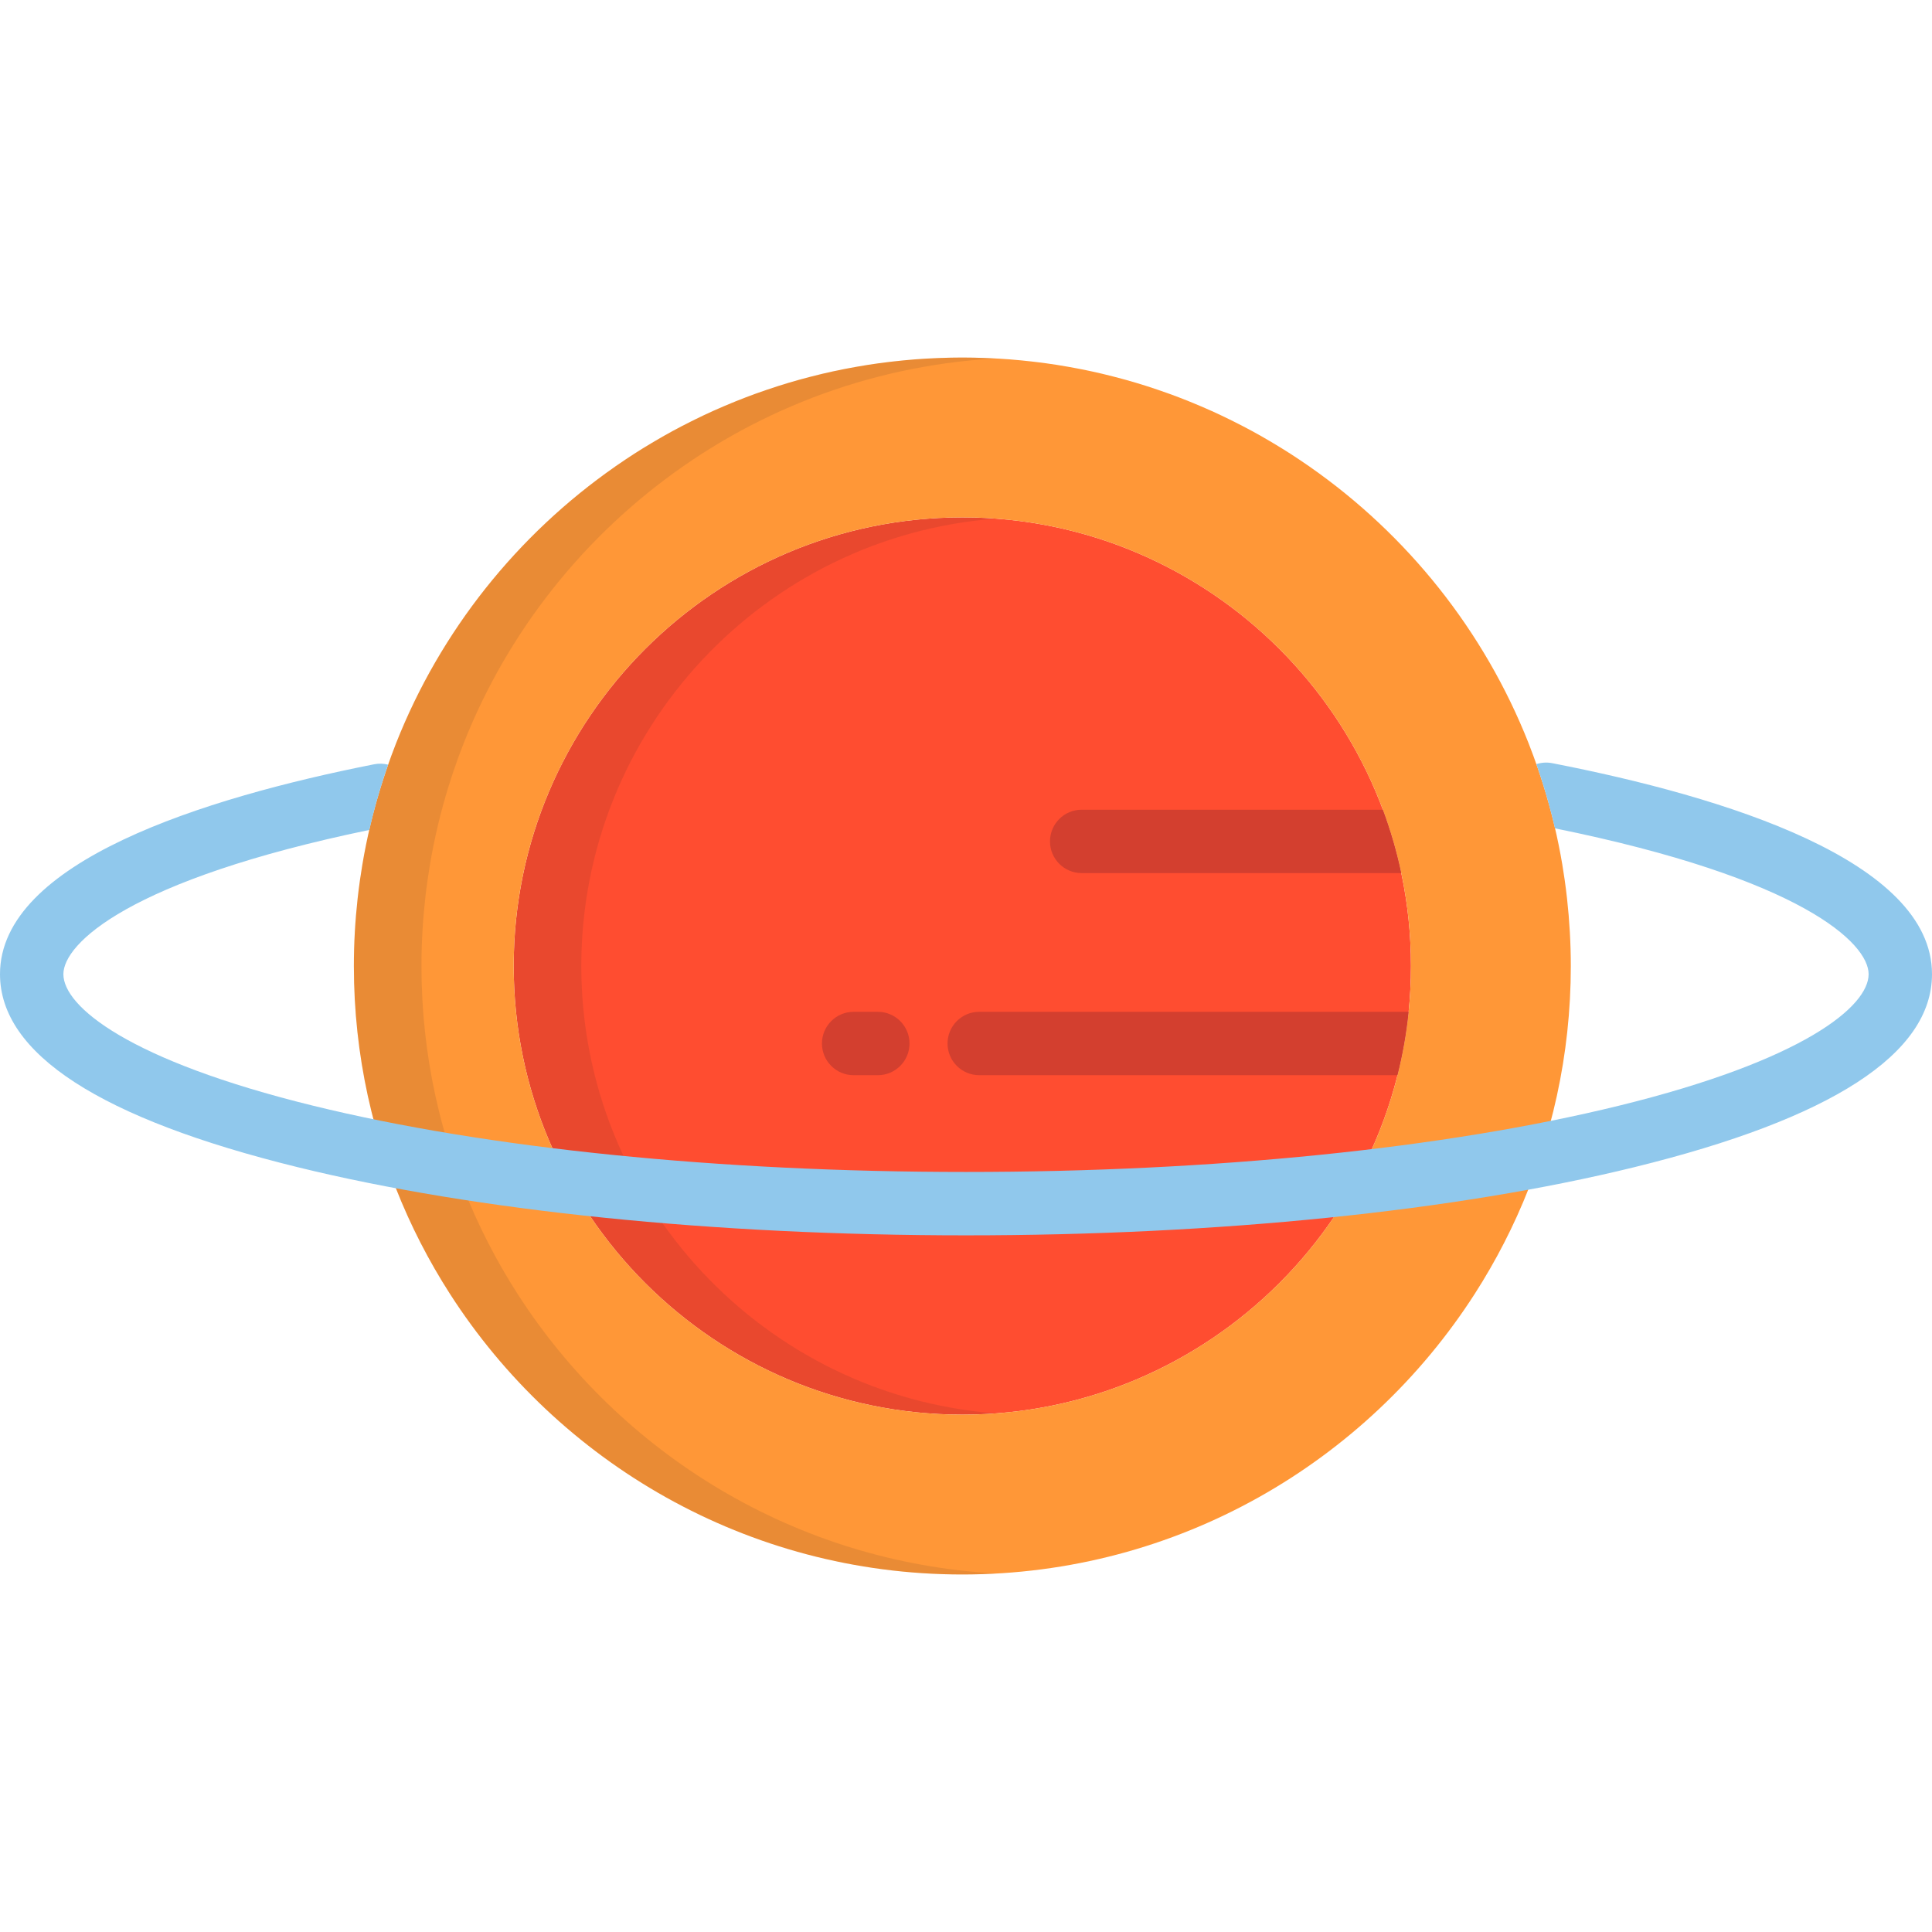
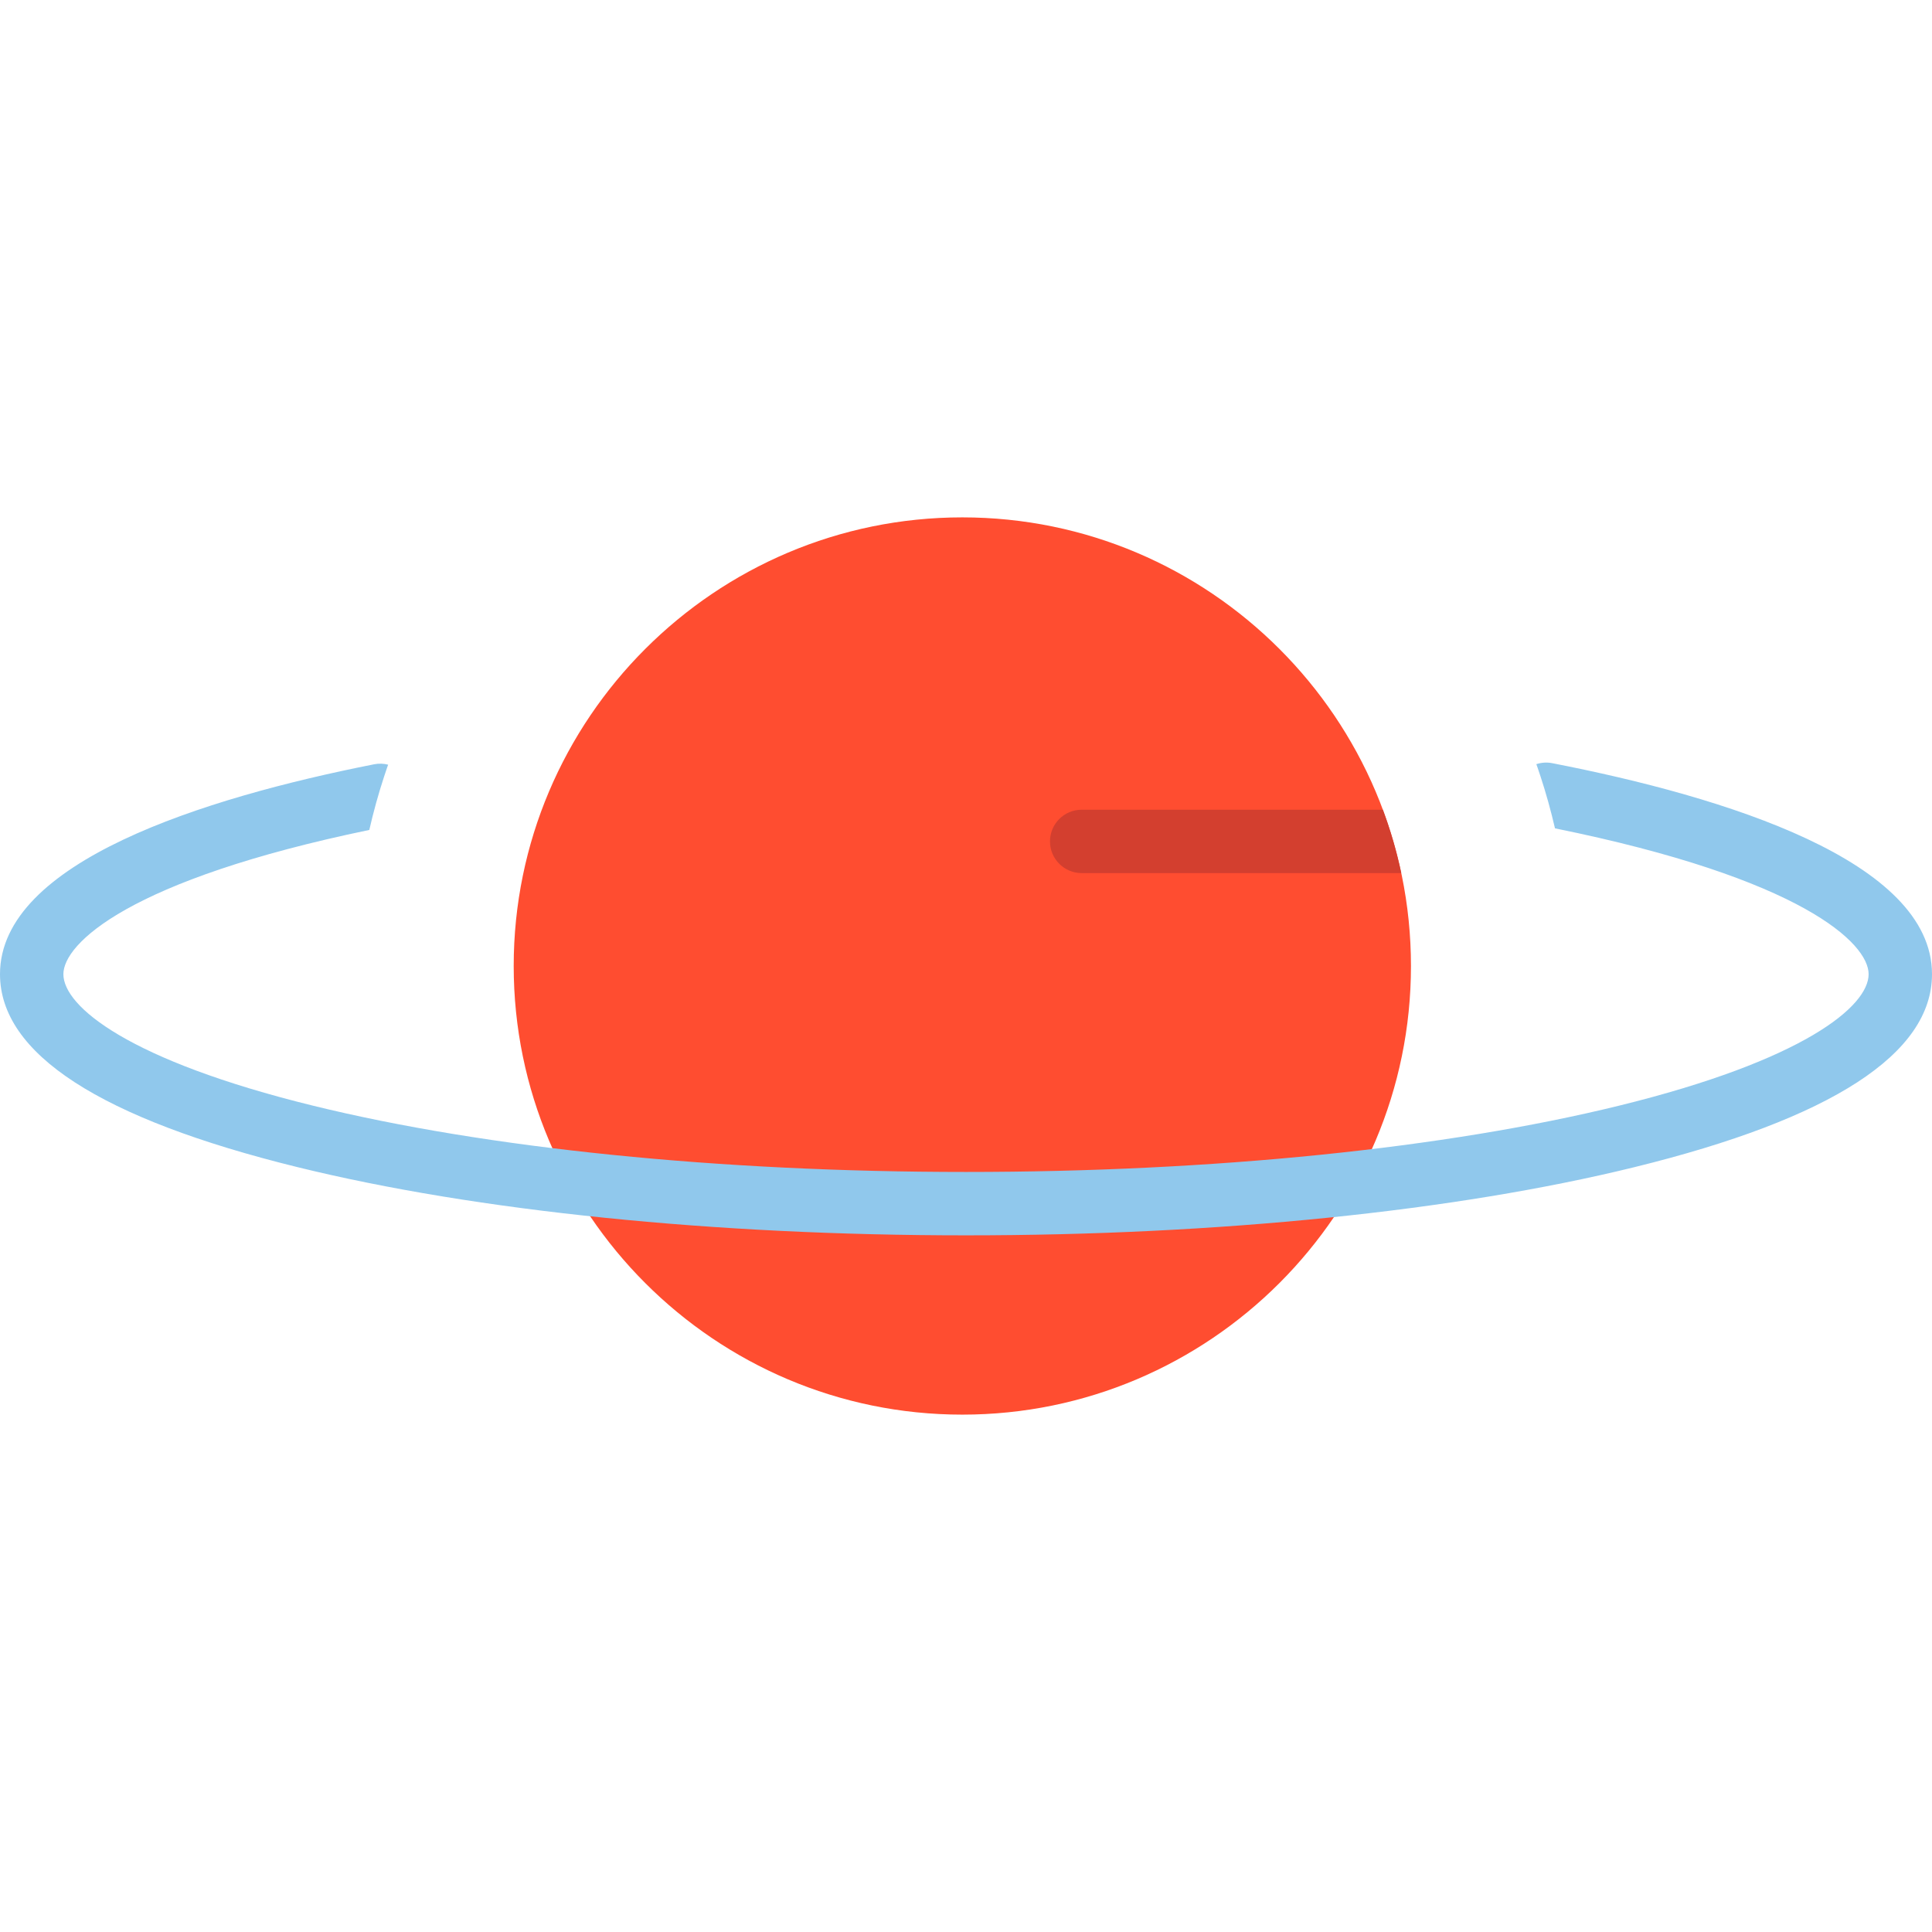
<svg xmlns="http://www.w3.org/2000/svg" height="800px" width="800px" version="1.1" id="Layer_1" viewBox="0 0 512.001 512.001" xml:space="preserve">
  <path style="fill:#FF4D30;" d="M255.028,137.109c-65.557,0-118.892,53.335-118.892,118.892s53.335,118.892,118.892,118.892  s118.893-53.335,118.893-118.892S320.585,137.109,255.028,137.109z" />
-   <path style="opacity:0.1;fill:#231F20;enable-background:new    ;" d="M154.053,256.001c0-62.543,48.545-113.961,109.933-118.556  c-2.958-0.221-5.946-0.336-8.958-0.336c-65.557,0-118.892,53.335-118.892,118.892s53.335,118.892,118.892,118.892  c3.012,0,6-0.115,8.958-0.336C202.597,369.962,154.053,318.544,154.053,256.001z" />
-   <path style="fill:#FF9737;" d="M415.286,238.145c-0.184-1.667-0.395-3.327-0.63-4.979c-0.195-1.363-0.404-2.72-0.633-4.072  c-0.141-0.84-0.288-1.68-0.442-2.516c-1.318-7.12-3.106-14.075-5.331-20.836c-0.251-0.764-0.504-1.524-0.766-2.283  c-0.719-2.077-1.474-4.138-2.273-6.177c-0.046-0.116-0.088-0.235-0.134-0.352c-11.751-29.749-32.116-55.188-57.992-73.246  L347,123.615c-0.167-0.116-0.34-0.224-0.507-0.34c-1.422-0.982-2.854-1.948-4.309-2.886c-0.062-0.039-0.121-0.081-0.181-0.12  c-1.497-0.962-3.016-1.894-4.546-2.807c-0.345-0.206-0.689-0.41-1.035-0.613c-1.536-0.903-3.085-1.789-4.653-2.64  c-0.039-0.022-0.079-0.041-0.12-0.064c-1.526-0.829-3.074-1.625-4.63-2.404c-0.372-0.187-0.744-0.373-1.118-0.557  c-1.582-0.777-3.176-1.536-4.787-2.263c-0.186-0.084-0.374-0.163-0.562-0.246c-1.473-0.657-2.957-1.29-4.451-1.904  c-0.381-0.157-0.759-0.314-1.14-0.467c-1.634-0.656-3.278-1.289-4.936-1.892c-0.282-0.103-0.567-0.199-0.851-0.301  c-1.47-0.525-2.951-1.029-4.44-1.513c-0.37-0.12-0.737-0.243-1.106-0.361c-1.685-0.534-3.382-1.041-5.091-1.521  c-0.347-0.097-0.697-0.188-1.046-0.283c-1.508-0.412-3.023-0.803-4.55-1.171c-0.336-0.082-0.671-0.167-1.007-0.247  c-1.739-0.408-3.488-0.786-5.247-1.139c-0.395-0.078-0.791-0.152-1.186-0.227c-1.578-0.303-3.165-0.585-4.76-0.842  c-0.275-0.045-0.551-0.094-0.829-0.138c-1.792-0.279-3.593-0.523-5.404-0.741c-0.424-0.052-0.851-0.099-1.278-0.147  c-1.695-0.191-3.396-0.361-5.107-0.498c-0.176-0.015-0.35-0.034-0.526-0.047c-1.843-0.143-3.698-0.246-5.559-0.326  c-0.446-0.02-0.892-0.036-1.338-0.052c-1.885-0.066-3.774-0.111-5.674-0.111l0,0l0,0c-1.9,0-3.789,0.045-5.674,0.111  c-0.447,0.016-0.892,0.031-1.338,0.052c-1.861,0.08-3.714,0.183-5.559,0.326c-0.176,0.013-0.351,0.032-0.526,0.047  c-1.71,0.138-3.412,0.307-5.107,0.498c-0.426,0.048-0.852,0.095-1.278,0.147c-1.811,0.218-3.614,0.462-5.404,0.741  c-0.277,0.044-0.552,0.093-0.829,0.138c-1.595,0.256-3.181,0.539-4.76,0.842c-0.395,0.075-0.791,0.149-1.186,0.227  c-1.759,0.352-3.509,0.73-5.247,1.139c-0.337,0.08-0.672,0.165-1.008,0.247c-1.525,0.368-3.041,0.759-4.55,1.171  c-0.348,0.095-0.699,0.186-1.046,0.283c-1.709,0.48-3.405,0.988-5.091,1.521c-0.371,0.118-0.738,0.241-1.106,0.361  c-1.49,0.484-2.97,0.988-4.44,1.513c-0.283,0.102-0.569,0.198-0.851,0.301c-1.658,0.604-3.302,1.236-4.935,1.892  c-0.381,0.153-0.76,0.31-1.14,0.467c-1.495,0.614-2.98,1.246-4.452,1.904c-0.187,0.083-0.376,0.162-0.562,0.246  c-1.611,0.726-3.205,1.485-4.787,2.263c-0.373,0.184-0.746,0.37-1.118,0.557c-1.557,0.779-3.103,1.576-4.63,2.404  c-0.039,0.022-0.08,0.041-0.12,0.064c-1.569,0.852-3.116,1.739-4.653,2.64c-0.346,0.203-0.691,0.406-1.035,0.613  c-1.53,0.913-3.049,1.844-4.546,2.807c-0.06,0.039-0.121,0.081-0.181,0.12c-1.453,0.937-2.887,1.904-4.308,2.886  c-0.168,0.116-0.342,0.224-0.508,0.34l-0.084,0.071c-25.876,18.058-46.241,43.496-57.993,73.246  c-0.046,0.116-0.088,0.235-0.134,0.352c-0.8,2.038-1.555,4.098-2.273,6.177c-0.262,0.759-0.516,1.52-0.767,2.283  c-2.223,6.76-4.012,13.715-5.33,20.836c-0.155,0.836-0.3,1.676-0.442,2.516c-0.228,1.352-0.439,2.709-0.633,4.072  c-0.236,1.653-0.447,3.311-0.632,4.979c-0.649,5.864-0.993,11.821-0.993,17.855c0,23.619,5.104,46.067,14.266,66.301  c1.078,2.381,2.213,4.73,3.401,7.048c0.595,1.158,1.203,2.308,1.823,3.451c1.243,2.284,2.54,4.536,3.887,6.752  c0.674,1.107,1.362,2.208,2.062,3.298c28.695,44.716,78.851,74.402,135.813,74.402l0,0l0,0c56.962,0,107.118-29.688,135.813-74.402  c0.7-1.091,1.386-2.19,2.062-3.298c1.348-2.216,2.644-4.468,3.888-6.752c0.621-1.143,1.23-2.293,1.823-3.451  c1.188-2.318,2.322-4.667,3.401-7.048c9.163-20.234,14.266-42.682,14.266-66.301C416.28,249.965,415.935,244.01,415.286,238.145z   M255.028,374.892c-20.487,0-39.779-5.208-56.623-14.37c-1.684-0.916-3.345-1.872-4.979-2.867  c-34.319-20.875-57.289-58.632-57.289-101.655s22.969-80.781,57.289-101.655c1.634-0.994,3.294-1.95,4.979-2.866  c16.844-9.162,36.137-14.37,56.623-14.37c20.487,0,39.779,5.208,56.624,14.37c1.684,0.916,3.344,1.872,4.977,2.866  c34.319,20.875,57.289,58.632,57.289,101.655s-22.969,80.781-57.289,101.655c-1.634,0.994-3.293,1.95-4.977,2.867  C294.807,369.684,275.515,374.892,255.028,374.892z" />
  <g style="opacity:0.1;">
-     <path style="fill:#231F20;" d="M137.132,342.852c-0.7-1.091-1.387-2.19-2.062-3.298c-1.348-2.216-2.644-4.468-3.887-6.752   c-0.621-1.143-1.23-2.293-1.823-3.451c-1.189-2.318-2.322-4.667-3.401-7.048c-9.162-20.234-14.266-42.682-14.266-66.301   c0-6.036,0.345-11.991,0.993-17.855c0.185-1.667,0.395-3.327,0.632-4.979c0.194-1.363,0.404-2.72,0.633-4.072   c0.142-0.84,0.287-1.68,0.442-2.516c1.318-7.12,3.107-14.075,5.33-20.836c0.251-0.764,0.505-1.524,0.767-2.283   c0.718-2.077,1.473-4.138,2.273-6.177c0.046-0.116,0.088-0.235,0.134-0.352c11.752-29.75,32.116-55.188,57.993-73.246l0.084-0.071   c0.167-0.116,0.34-0.224,0.508-0.34c1.421-0.982,2.854-1.948,4.308-2.886c0.06-0.039,0.121-0.081,0.181-0.12   c1.497-0.962,3.016-1.894,4.546-2.807c0.344-0.206,0.689-0.41,1.035-0.613c1.537-0.903,3.084-1.789,4.653-2.64   c0.04-0.022,0.081-0.041,0.12-0.064c1.527-0.829,3.074-1.625,4.63-2.404c0.372-0.187,0.745-0.373,1.118-0.557   c1.582-0.777,3.176-1.536,4.787-2.263c0.186-0.084,0.375-0.163,0.562-0.246c1.473-0.657,2.957-1.29,4.452-1.904   c0.38-0.157,0.758-0.314,1.14-0.467c1.633-0.656,3.277-1.289,4.935-1.892c0.282-0.103,0.568-0.199,0.851-0.301   c1.47-0.525,2.951-1.029,4.44-1.513c0.37-0.12,0.737-0.243,1.106-0.361c1.685-0.534,3.382-1.041,5.091-1.521   c0.347-0.097,0.697-0.188,1.046-0.283c1.507-0.412,3.025-0.803,4.55-1.171c0.336-0.082,0.671-0.167,1.008-0.247   c1.738-0.408,3.488-0.786,5.247-1.139c0.394-0.078,0.791-0.152,1.186-0.227c1.579-0.303,3.165-0.585,4.76-0.842   c0.277-0.045,0.552-0.094,0.829-0.138c1.792-0.279,3.595-0.523,5.404-0.741c0.424-0.052,0.851-0.099,1.278-0.147   c1.695-0.191,3.396-0.361,5.107-0.498c0.176-0.015,0.35-0.034,0.527-0.047c1.198-0.093,2.405-0.148,3.612-0.212   c-0.649-0.034-1.293-0.085-1.945-0.114c-0.446-0.02-0.892-0.036-1.338-0.052c-1.885-0.066-3.774-0.111-5.674-0.111l0,0   c-1.9,0-3.789,0.045-5.674,0.111c-0.447,0.016-0.892,0.031-1.338,0.052c-1.861,0.08-3.714,0.183-5.559,0.326   c-0.176,0.013-0.35,0.032-0.526,0.047c-1.71,0.138-3.412,0.307-5.107,0.498c-0.426,0.048-0.852,0.095-1.278,0.147   c-1.811,0.218-3.614,0.462-5.404,0.741c-0.277,0.044-0.552,0.093-0.829,0.138c-1.595,0.256-3.181,0.539-4.76,0.842   c-0.395,0.075-0.791,0.149-1.186,0.227c-1.759,0.352-3.509,0.73-5.247,1.139c-0.337,0.08-0.672,0.165-1.008,0.247   c-1.525,0.368-3.041,0.759-4.55,1.171c-0.348,0.095-0.699,0.186-1.046,0.283c-1.709,0.48-3.405,0.988-5.091,1.521   c-0.371,0.118-0.738,0.241-1.106,0.361c-1.49,0.484-2.97,0.988-4.44,1.513c-0.283,0.102-0.569,0.198-0.851,0.301   c-1.658,0.604-3.302,1.236-4.935,1.892c-0.381,0.153-0.76,0.31-1.14,0.467c-1.495,0.614-2.98,1.246-4.452,1.904   c-0.187,0.083-0.376,0.162-0.562,0.246c-1.611,0.726-3.205,1.485-4.787,2.263c-0.373,0.184-0.746,0.37-1.118,0.557   c-1.557,0.779-3.103,1.576-4.63,2.404c-0.039,0.022-0.079,0.041-0.12,0.064c-1.569,0.852-3.116,1.739-4.653,2.64   c-0.346,0.203-0.691,0.406-1.035,0.613c-1.53,0.913-3.049,1.844-4.546,2.807c-0.06,0.039-0.121,0.081-0.181,0.12   c-1.453,0.937-2.887,1.904-4.308,2.886c-0.168,0.116-0.342,0.224-0.508,0.34l-0.084,0.071   c-25.876,18.058-46.241,43.496-57.993,73.246c-0.046,0.116-0.088,0.235-0.134,0.352c-0.8,2.038-1.555,4.098-2.273,6.177   c-0.262,0.759-0.516,1.52-0.767,2.283c-2.223,6.76-4.012,13.715-5.33,20.836c-0.155,0.836-0.3,1.676-0.442,2.516   c-0.228,1.352-0.439,2.709-0.633,4.072c-0.236,1.653-0.447,3.311-0.632,4.979c-0.649,5.864-0.993,11.821-0.993,17.855   c0,23.619,5.104,46.067,14.266,66.301c1.078,2.381,2.213,4.73,3.401,7.048c0.595,1.158,1.203,2.308,1.823,3.451   c1.243,2.284,2.54,4.536,3.887,6.752c0.674,1.108,1.362,2.208,2.062,3.298c28.695,44.716,78.851,74.402,135.813,74.402l0,0   c3.008,0,5.991-0.101,8.959-0.264C210.753,414.059,164.31,385.205,137.132,342.852z" />
-   </g>
+     </g>
  <g>
    <path style="fill:#D33F2F;" d="M366.473,214.584h-79.816c-4.639,0-8.398,3.759-8.398,8.398c0,4.639,3.759,8.398,8.398,8.398h84.693   C370.131,225.617,368.495,220.007,366.473,214.584z" />
-     <path style="fill:#D33F2F;" d="M232.632,284.937h-6.409c-4.638,0-8.398-3.759-8.398-8.398c0-4.639,3.76-8.398,8.398-8.398h6.409   c4.638,0,8.398,3.759,8.398,8.398C241.031,281.177,237.27,284.937,232.632,284.937z" />
-     <path style="fill:#D33F2F;" d="M370.352,284.937c1.372-5.461,2.369-11.068,2.953-16.797H259.507c-4.638,0-8.398,3.759-8.398,8.398   c0,4.639,3.76,8.398,8.398,8.398H370.352z" />
  </g>
  <path style="fill:#90C8EC;" d="M411.363,202.249c-1.458-0.287-2.899-0.171-4.218,0.261c0.112,0.317,0.228,0.63,0.339,0.95  c0.261,0.759,0.515,1.52,0.766,2.283c1.483,4.507,2.752,9.107,3.839,13.778c65.48,13.287,83.115,30.459,83.115,38.643  c0,8.583-17.319,22.859-66.126,34.848c-46.129,11.33-107.596,17.57-173.078,17.57c-65.481,0-126.947-6.239-173.076-17.57  c-48.809-11.988-66.127-26.265-66.127-34.848c0-8.059,17.226-24.977,81.071-38.221c1.105-4.817,2.411-9.557,3.938-14.2  c0.251-0.764,0.505-1.524,0.767-2.283c0.094-0.271,0.194-0.54,0.289-0.812c-1.177-0.302-2.436-0.359-3.707-0.107  C53.92,211.49,0,228.404,0,258.164c0,21.086,26.551,38.298,78.916,51.16c47.402,11.642,110.292,18.056,177.084,18.056  s129.683-6.413,177.085-18.056c52.365-12.861,78.916-30.073,78.916-51.16C512,228.156,457.274,211.194,411.363,202.249z" />
</svg>